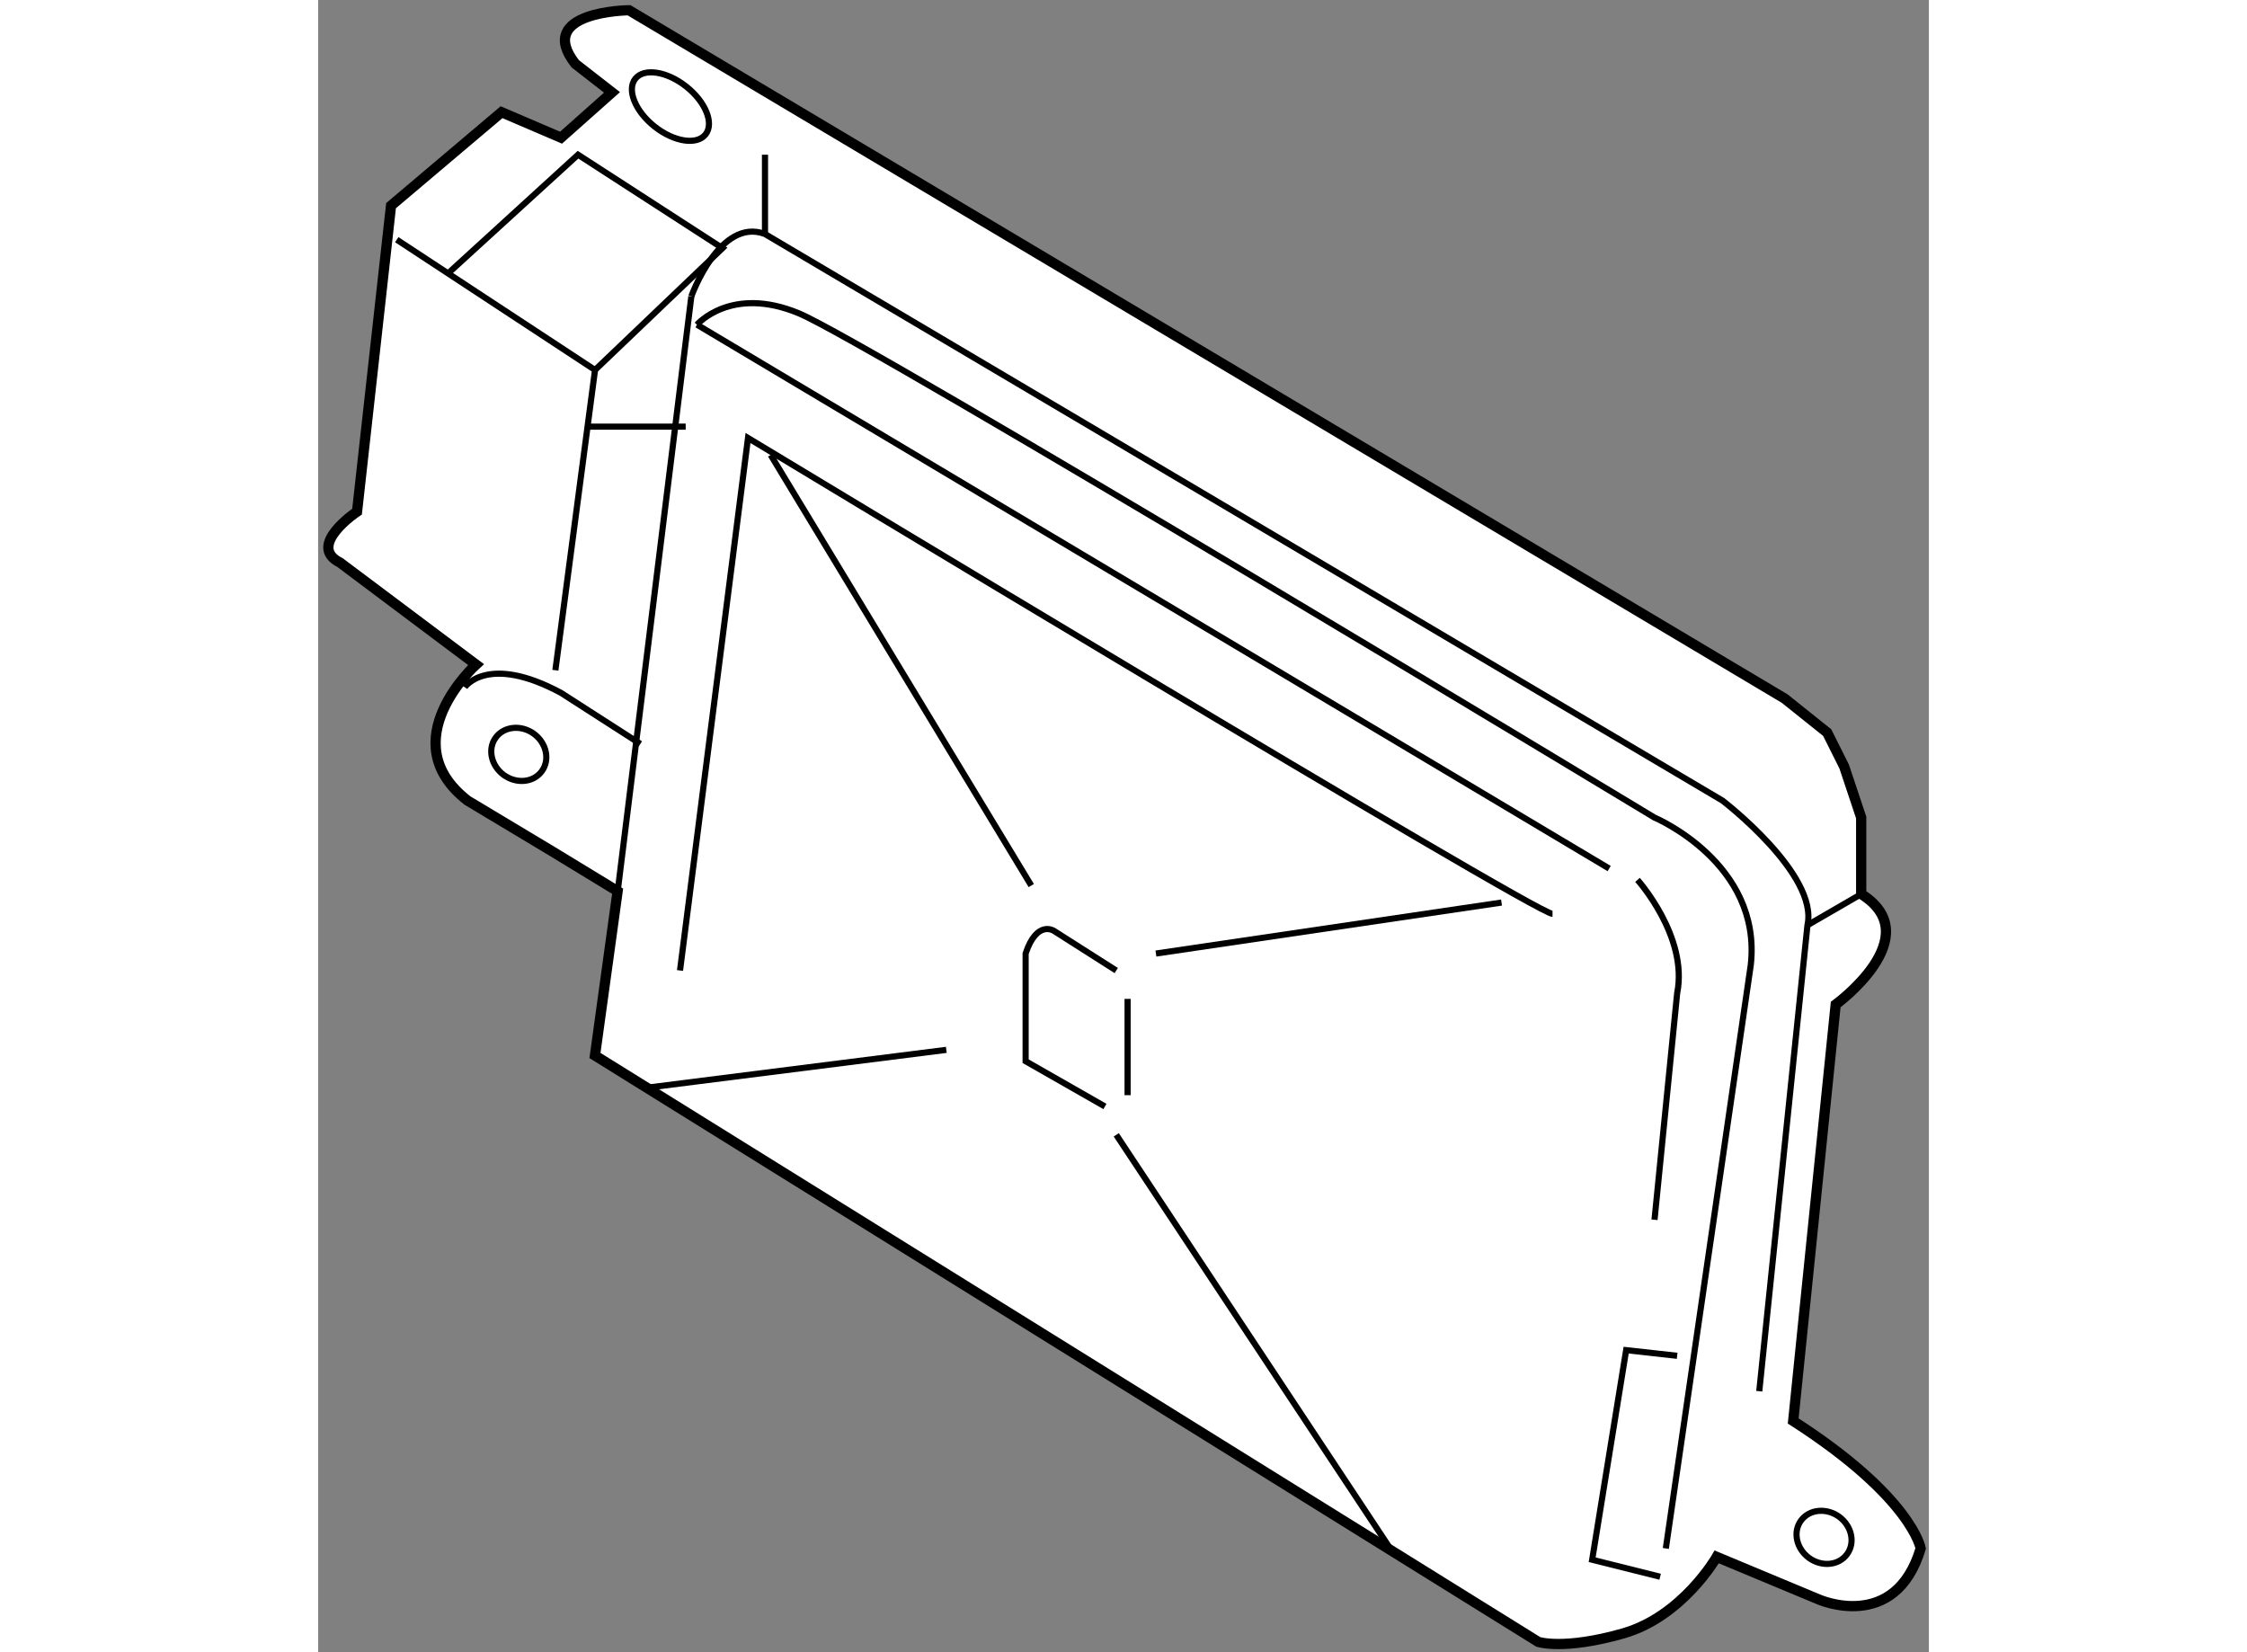
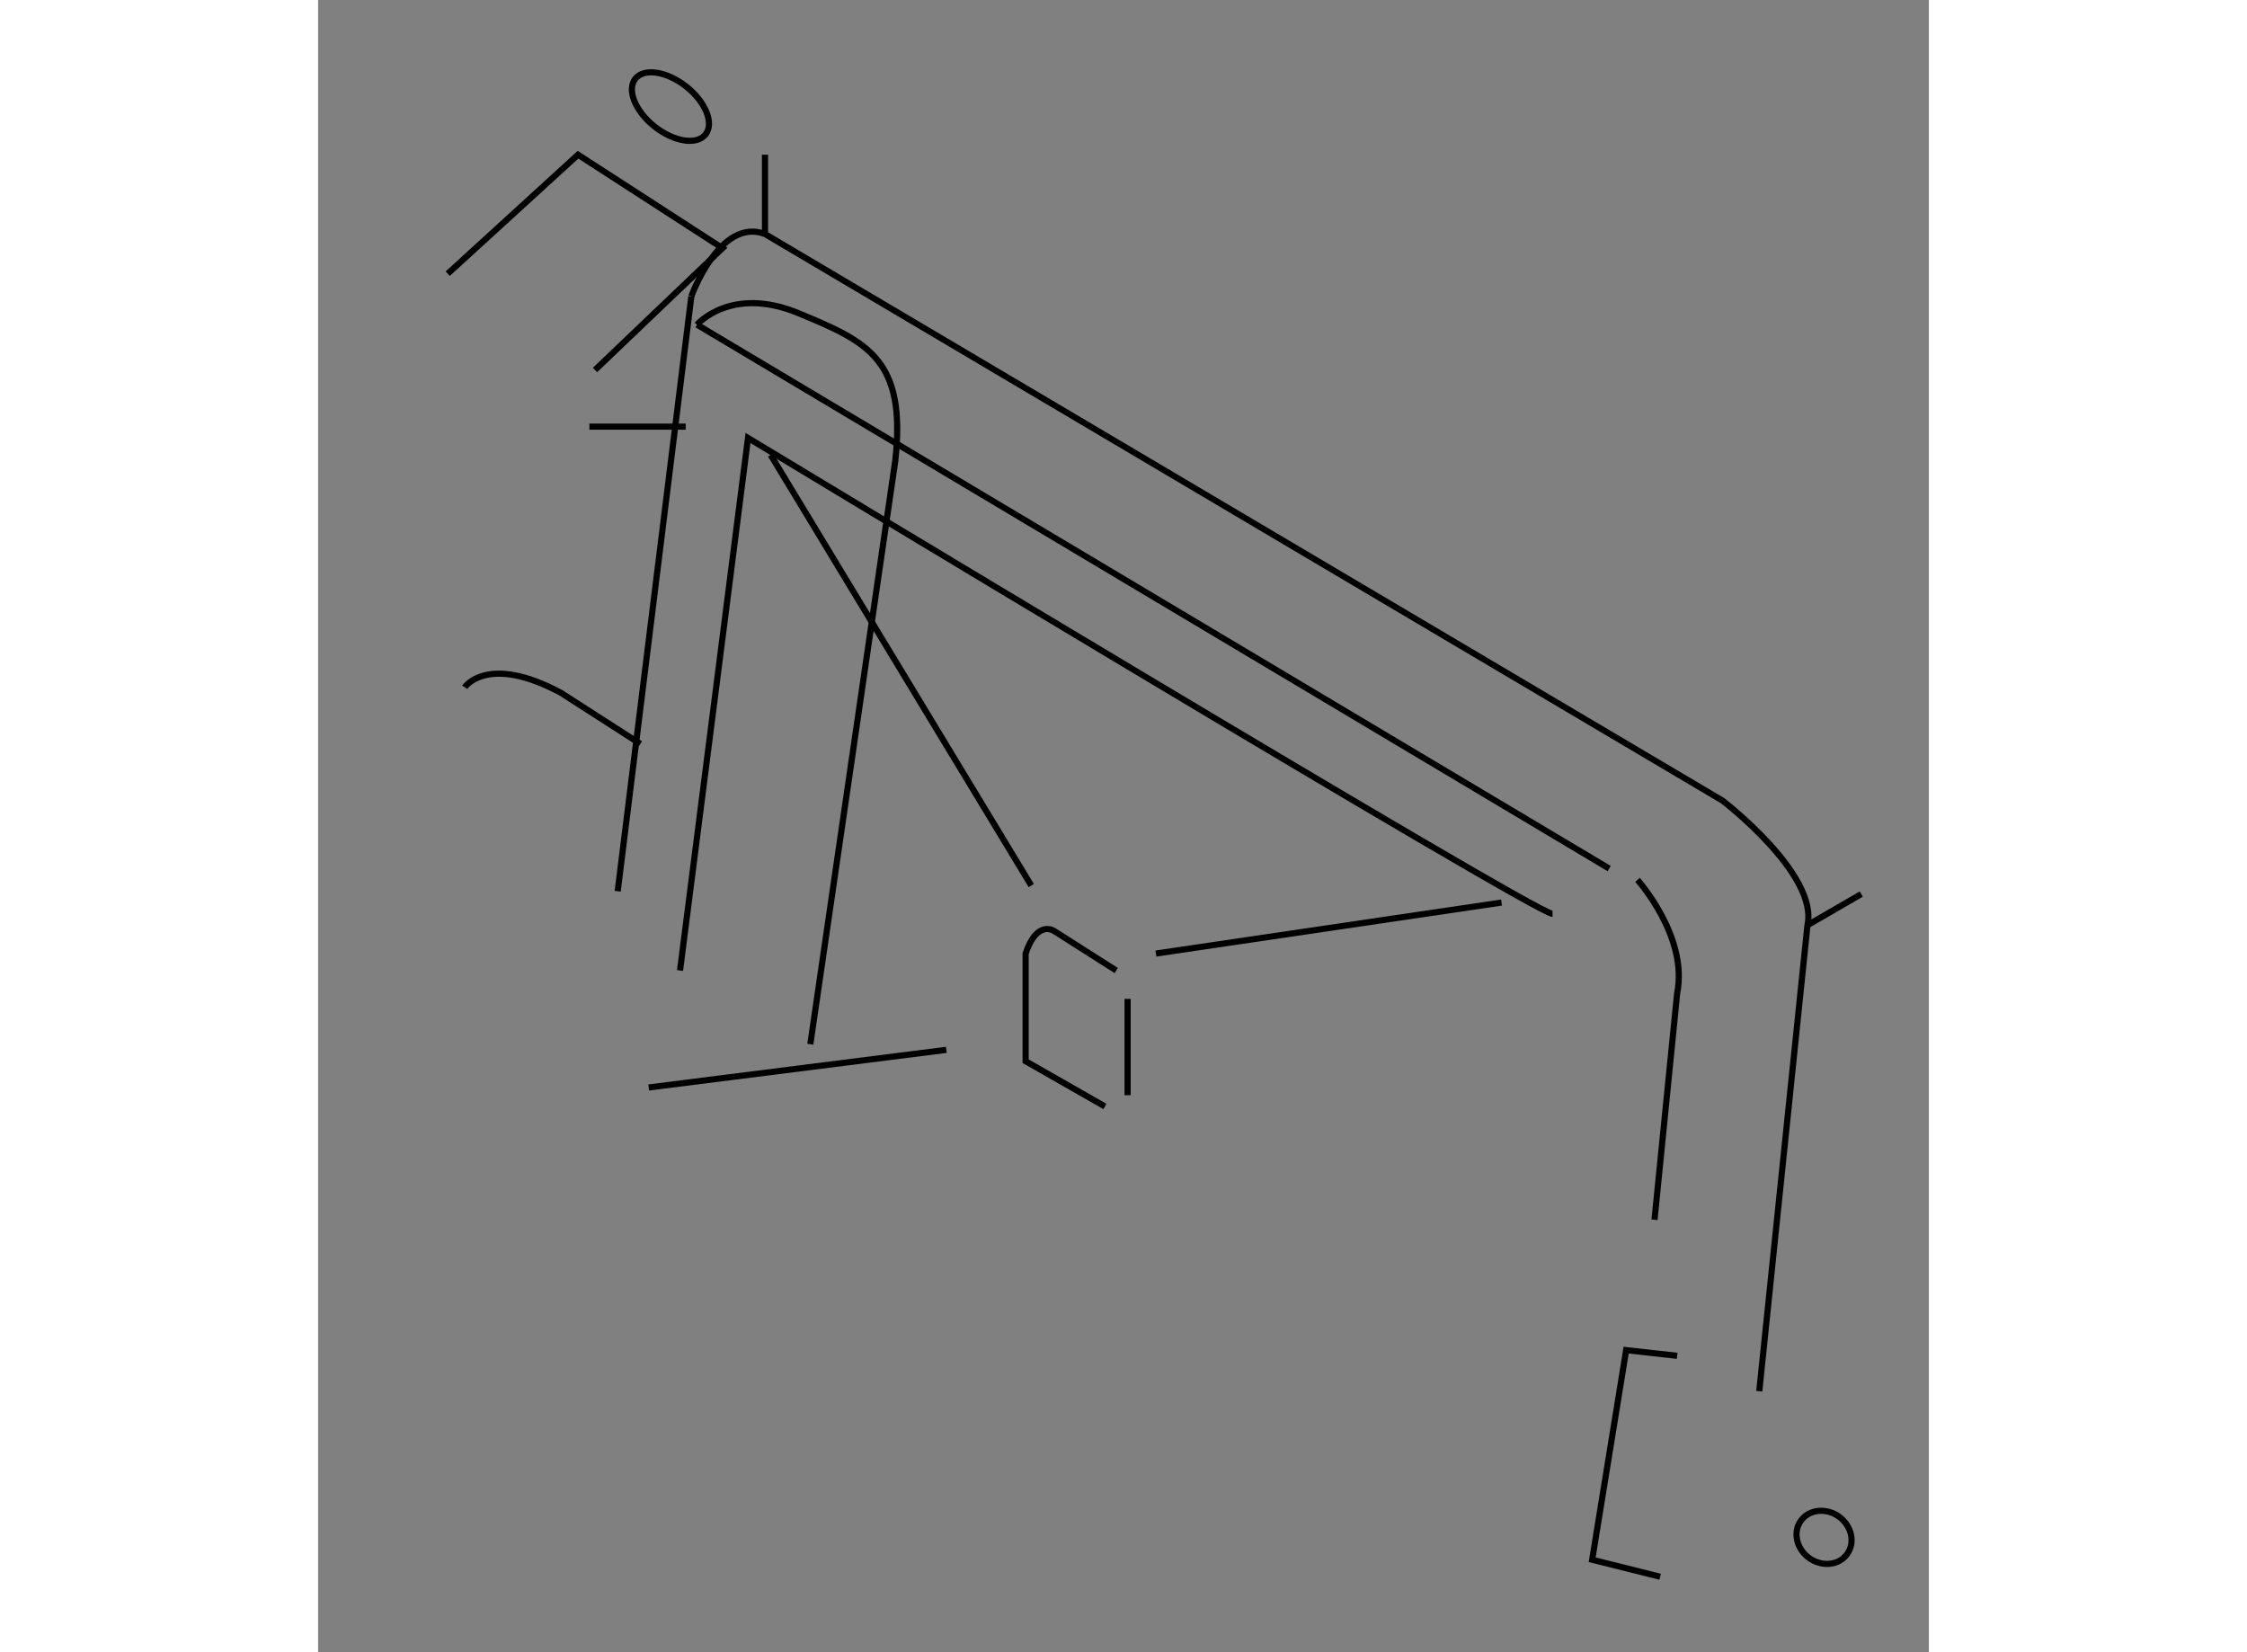
<svg xmlns="http://www.w3.org/2000/svg" version="1.1" x="0px" y="0px" width="244.8px" height="180px" viewBox="38.759 66.519 78.65 80.673" enable-background="new 0 0 244.8 180" xml:space="preserve">
  <rect x="38.759" y="66.519" width="78.65" height="80.673" fill="#808080" stroke="none" />
  <g>
-     <path fill="#FFFFFF" stroke="#000000" stroke-width="0.5" d="M51.314,69.633l1.795,1.397l-2.489,2.212l-2.905-1.245l-5.395,4.564     l-1.66,14.939c0,0-2.49,1.659-0.83,2.489l6.639,4.979c0,0-4.15,3.734-0.416,6.64l4.149,2.489l3.182,1.938l-1.107,8.021     l46.059,28.632c0,0,1.245,0.415,4.15-0.415c2.904-0.83,4.564-3.735,4.564-3.735l4.979,2.076c0,0,3.735,1.659,4.98-2.489     c0,0-0.416-2.49-6.225-6.225l2.075-20.333c0,0,4.564-3.32,1.245-5.395v-3.734l-0.831-2.49l-0.83-1.659l-2.075-1.66L53.94,67.019     C53.94,67.019,49.311,67.061,51.314,69.633z" />
    <path fill="none" stroke="#000000" stroke-width="0.3" d="M56.983,80.989c0,0,1.382-3.875,3.596-3.044l46.752,27.665     c0,0,4.703,3.597,4.149,6.086l-2.353,22.752" />
    <line fill="none" stroke="#000000" stroke-width="0.3" x1="53.387" y1="110.036" x2="56.983" y2="80.989" />
    <path fill="none" stroke="#000000" stroke-width="0.3" d="M56.43,113.905l3.32-26.001c0,0,38.452,23.236,39.282,23.236" />
-     <path fill="none" stroke="#000000" stroke-width="0.3" d="M57.259,82.372c0,0,1.66-1.936,4.98-0.552     c3.319,1.382,41.772,24.619,41.772,24.619s5.254,2.212,4.702,7.191l-4.149,28.495" />
+     <path fill="none" stroke="#000000" stroke-width="0.3" d="M57.259,82.372c0,0,1.66-1.936,4.98-0.552     s5.254,2.212,4.702,7.191l-4.149,28.495" />
    <line fill="none" stroke="#000000" stroke-width="0.3" x1="60.579" y1="77.945" x2="60.579" y2="74.073" />
-     <polyline fill="none" stroke="#000000" stroke-width="0.3" points="42.599,78.222 52.28,84.584 50.344,99.246   " />
    <path fill="none" stroke="#000000" stroke-width="0.3" d="M45.918,100.076c0,0,1.106-1.661,4.703,0.275l3.873,2.49" />
    <ellipse transform="matrix(0.621 -0.784 0.784 0.621 -35.015 71.044)" fill="none" stroke="#000000" stroke-width="0.3" cx="55.948" cy="71.726" rx="1.245" ry="2.188" />
    <polyline fill="none" stroke="#000000" stroke-width="0.3" points="52.28,84.584 58.505,78.637 51.45,74.073 45.088,79.882   " />
    <line fill="none" stroke="#000000" stroke-width="0.3" x1="52.004" y1="87.351" x2="56.707" y2="87.351" />
    <line fill="none" stroke="#000000" stroke-width="0.3" x1="60.856" y1="88.733" x2="73.581" y2="109.758" />
-     <line fill="none" stroke="#000000" stroke-width="0.3" x1="77.73" y1="121.929" x2="91.286" y2="142.401" />
    <line fill="none" stroke="#000000" stroke-width="0.3" x1="54.902" y1="119.618" x2="69.432" y2="117.78" />
    <line fill="none" stroke="#000000" stroke-width="0.3" x1="79.667" y1="113.078" x2="96.542" y2="110.588" />
    <path fill="none" stroke="#000000" stroke-width="0.3" d="M77.73,113.908l-3.043-1.938c0,0-0.829-0.553-1.382,1.107v5.257     l3.872,2.211" />
    <line fill="none" stroke="#000000" stroke-width="0.3" x1="78.284" y1="115.292" x2="78.284" y2="119.994" />
    <line fill="none" stroke="#000000" stroke-width="0.3" x1="57.259" y1="82.372" x2="101.798" y2="108.928" />
    <path fill="none" stroke="#000000" stroke-width="0.3" d="M103.181,109.481c0,0,2.49,2.769,1.937,5.533l-1.106,11.064" />
    <polyline fill="none" stroke="#000000" stroke-width="0.3" points="105.118,132.719 102.627,132.443 100.968,142.677      104.287,143.507   " />
-     <path fill="none" stroke="#000000" stroke-width="0.3" d="M49.289,102.344c0.623,0.456,0.801,1.273,0.395,1.827     c-0.403,0.56-1.235,0.639-1.859,0.19c-0.62-0.455-0.8-1.271-0.396-1.824C47.834,101.979,48.668,101.896,49.289,102.344z" />
    <path fill="none" stroke="#000000" stroke-width="0.3" d="M113.022,140.574c0.623,0.456,0.8,1.272,0.394,1.827     c-0.403,0.559-1.234,0.639-1.858,0.189c-0.62-0.453-0.8-1.271-0.396-1.823C111.567,140.208,112.401,140.128,113.022,140.574z" />
    <line fill="none" stroke="#000000" stroke-width="0.3" x1="114.108" y1="110.173" x2="111.48" y2="111.695" />
  </g>
</svg>